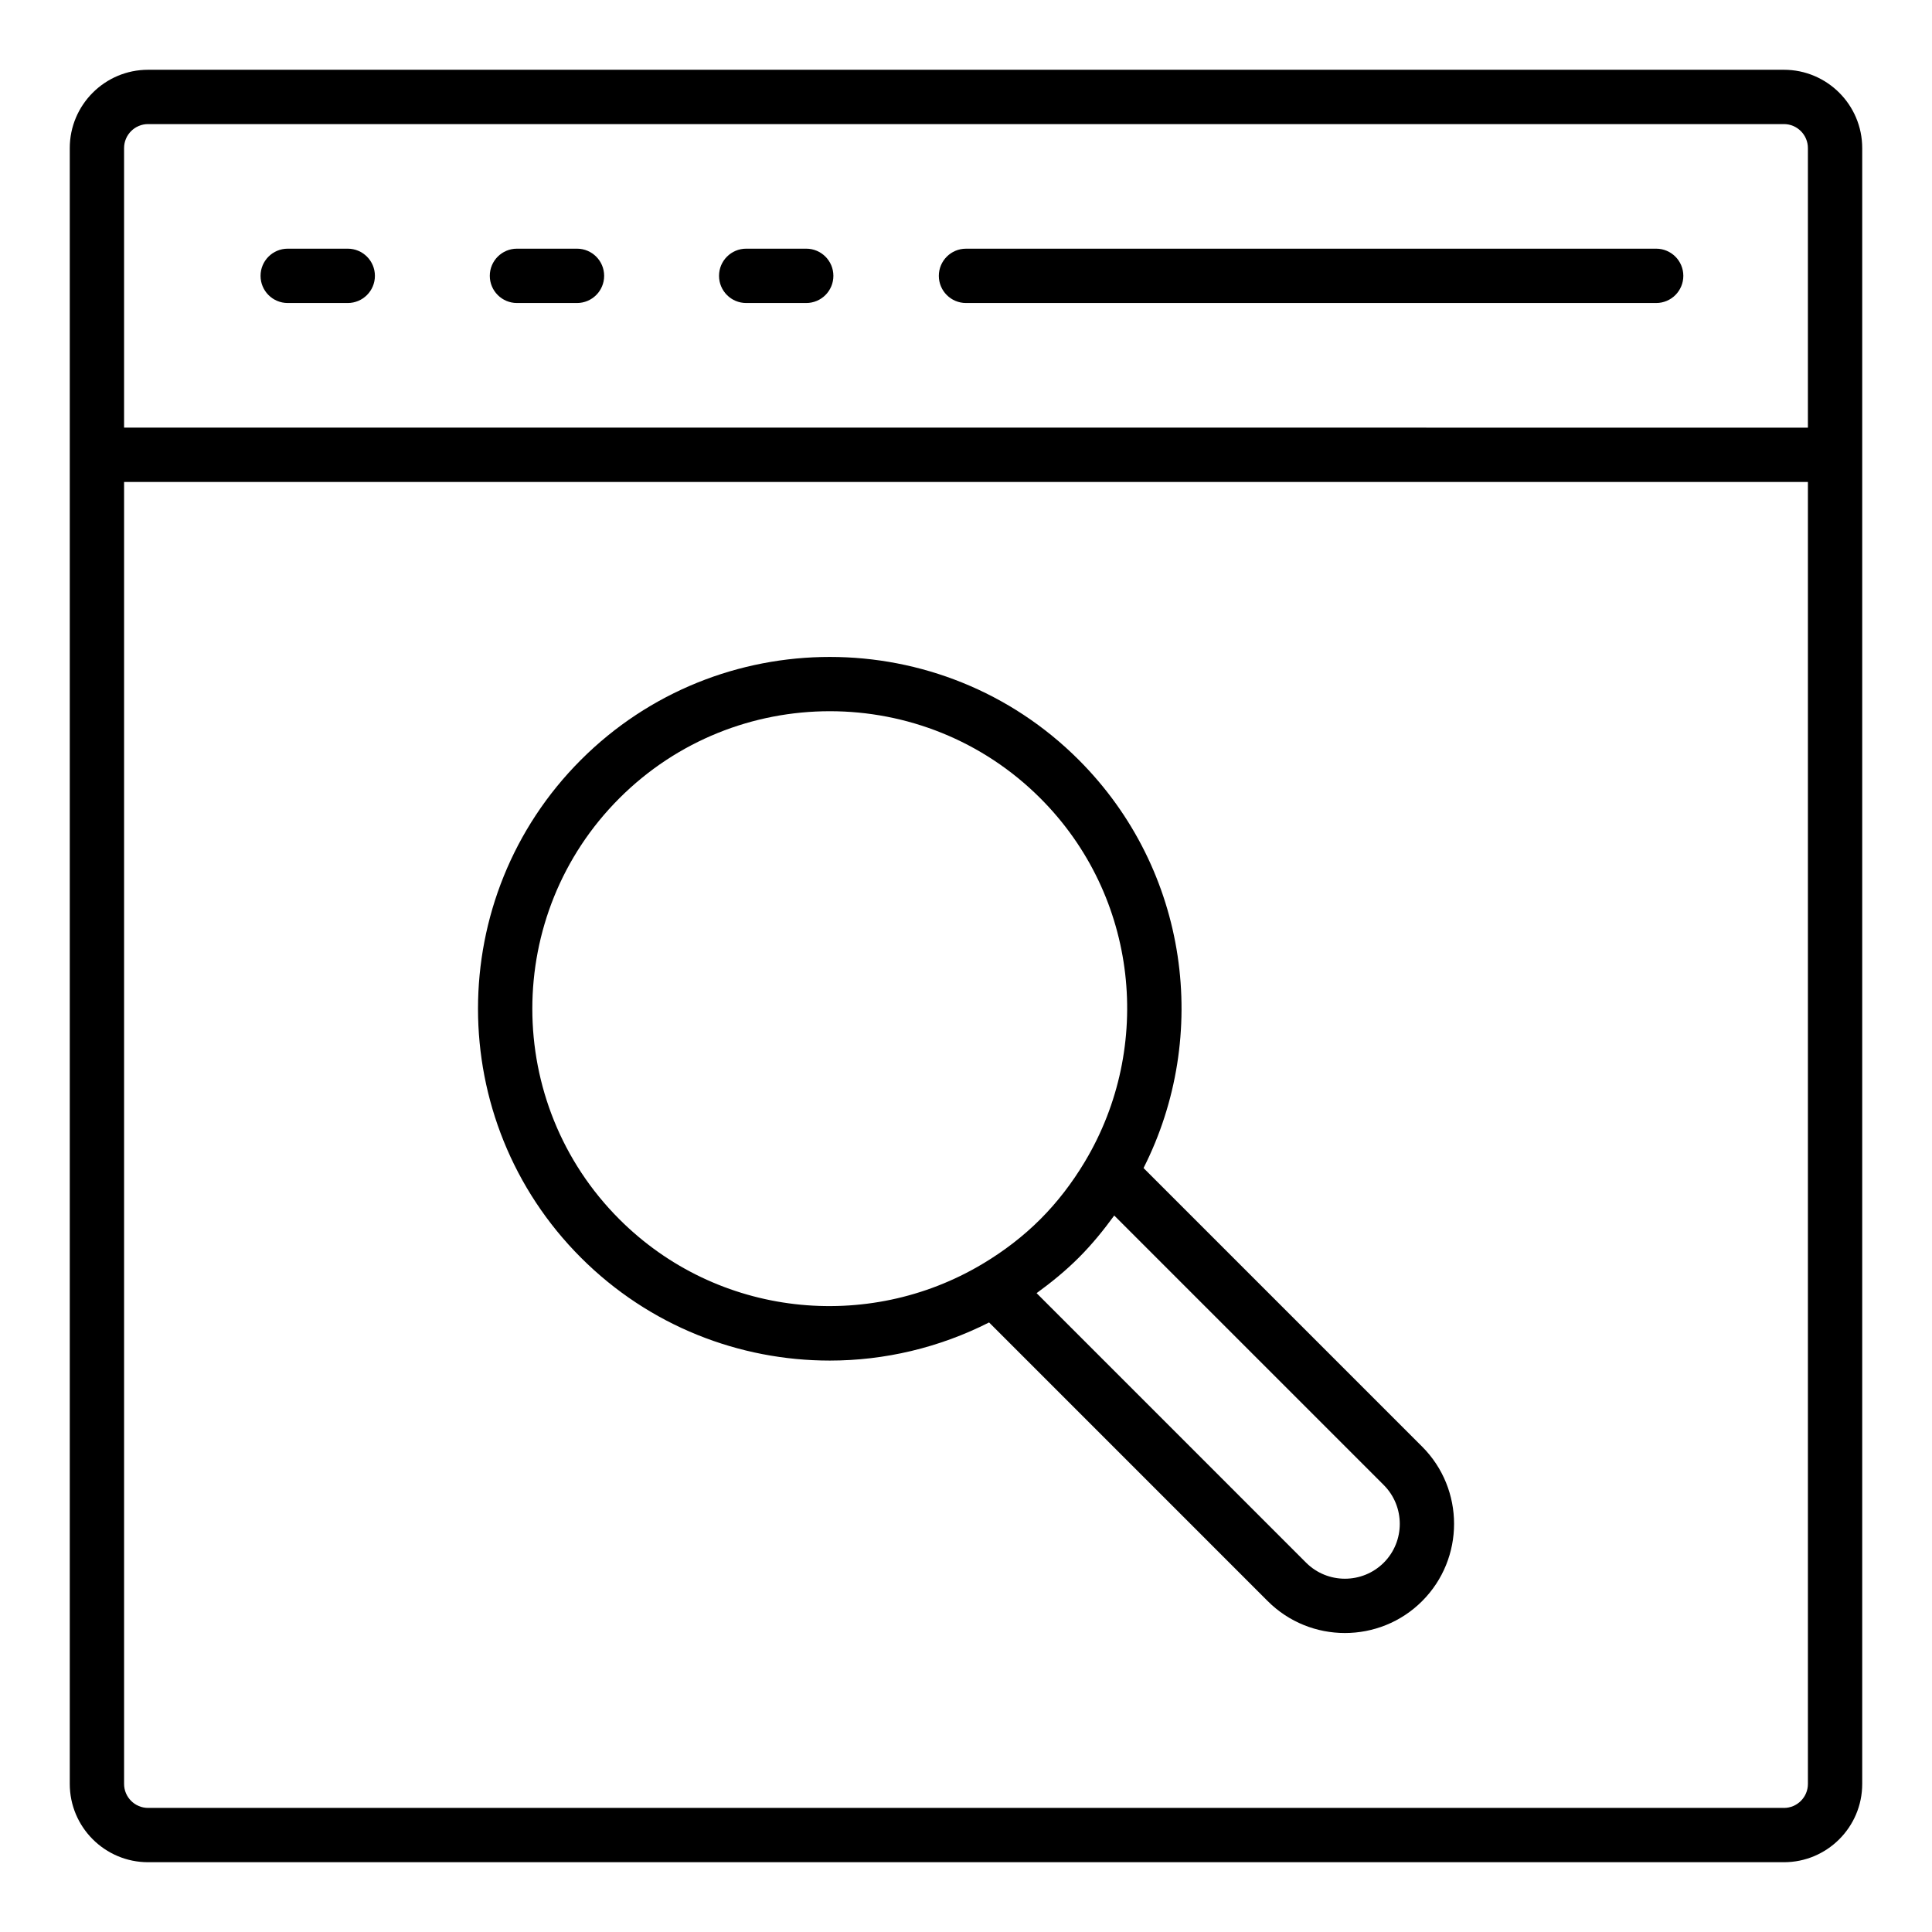
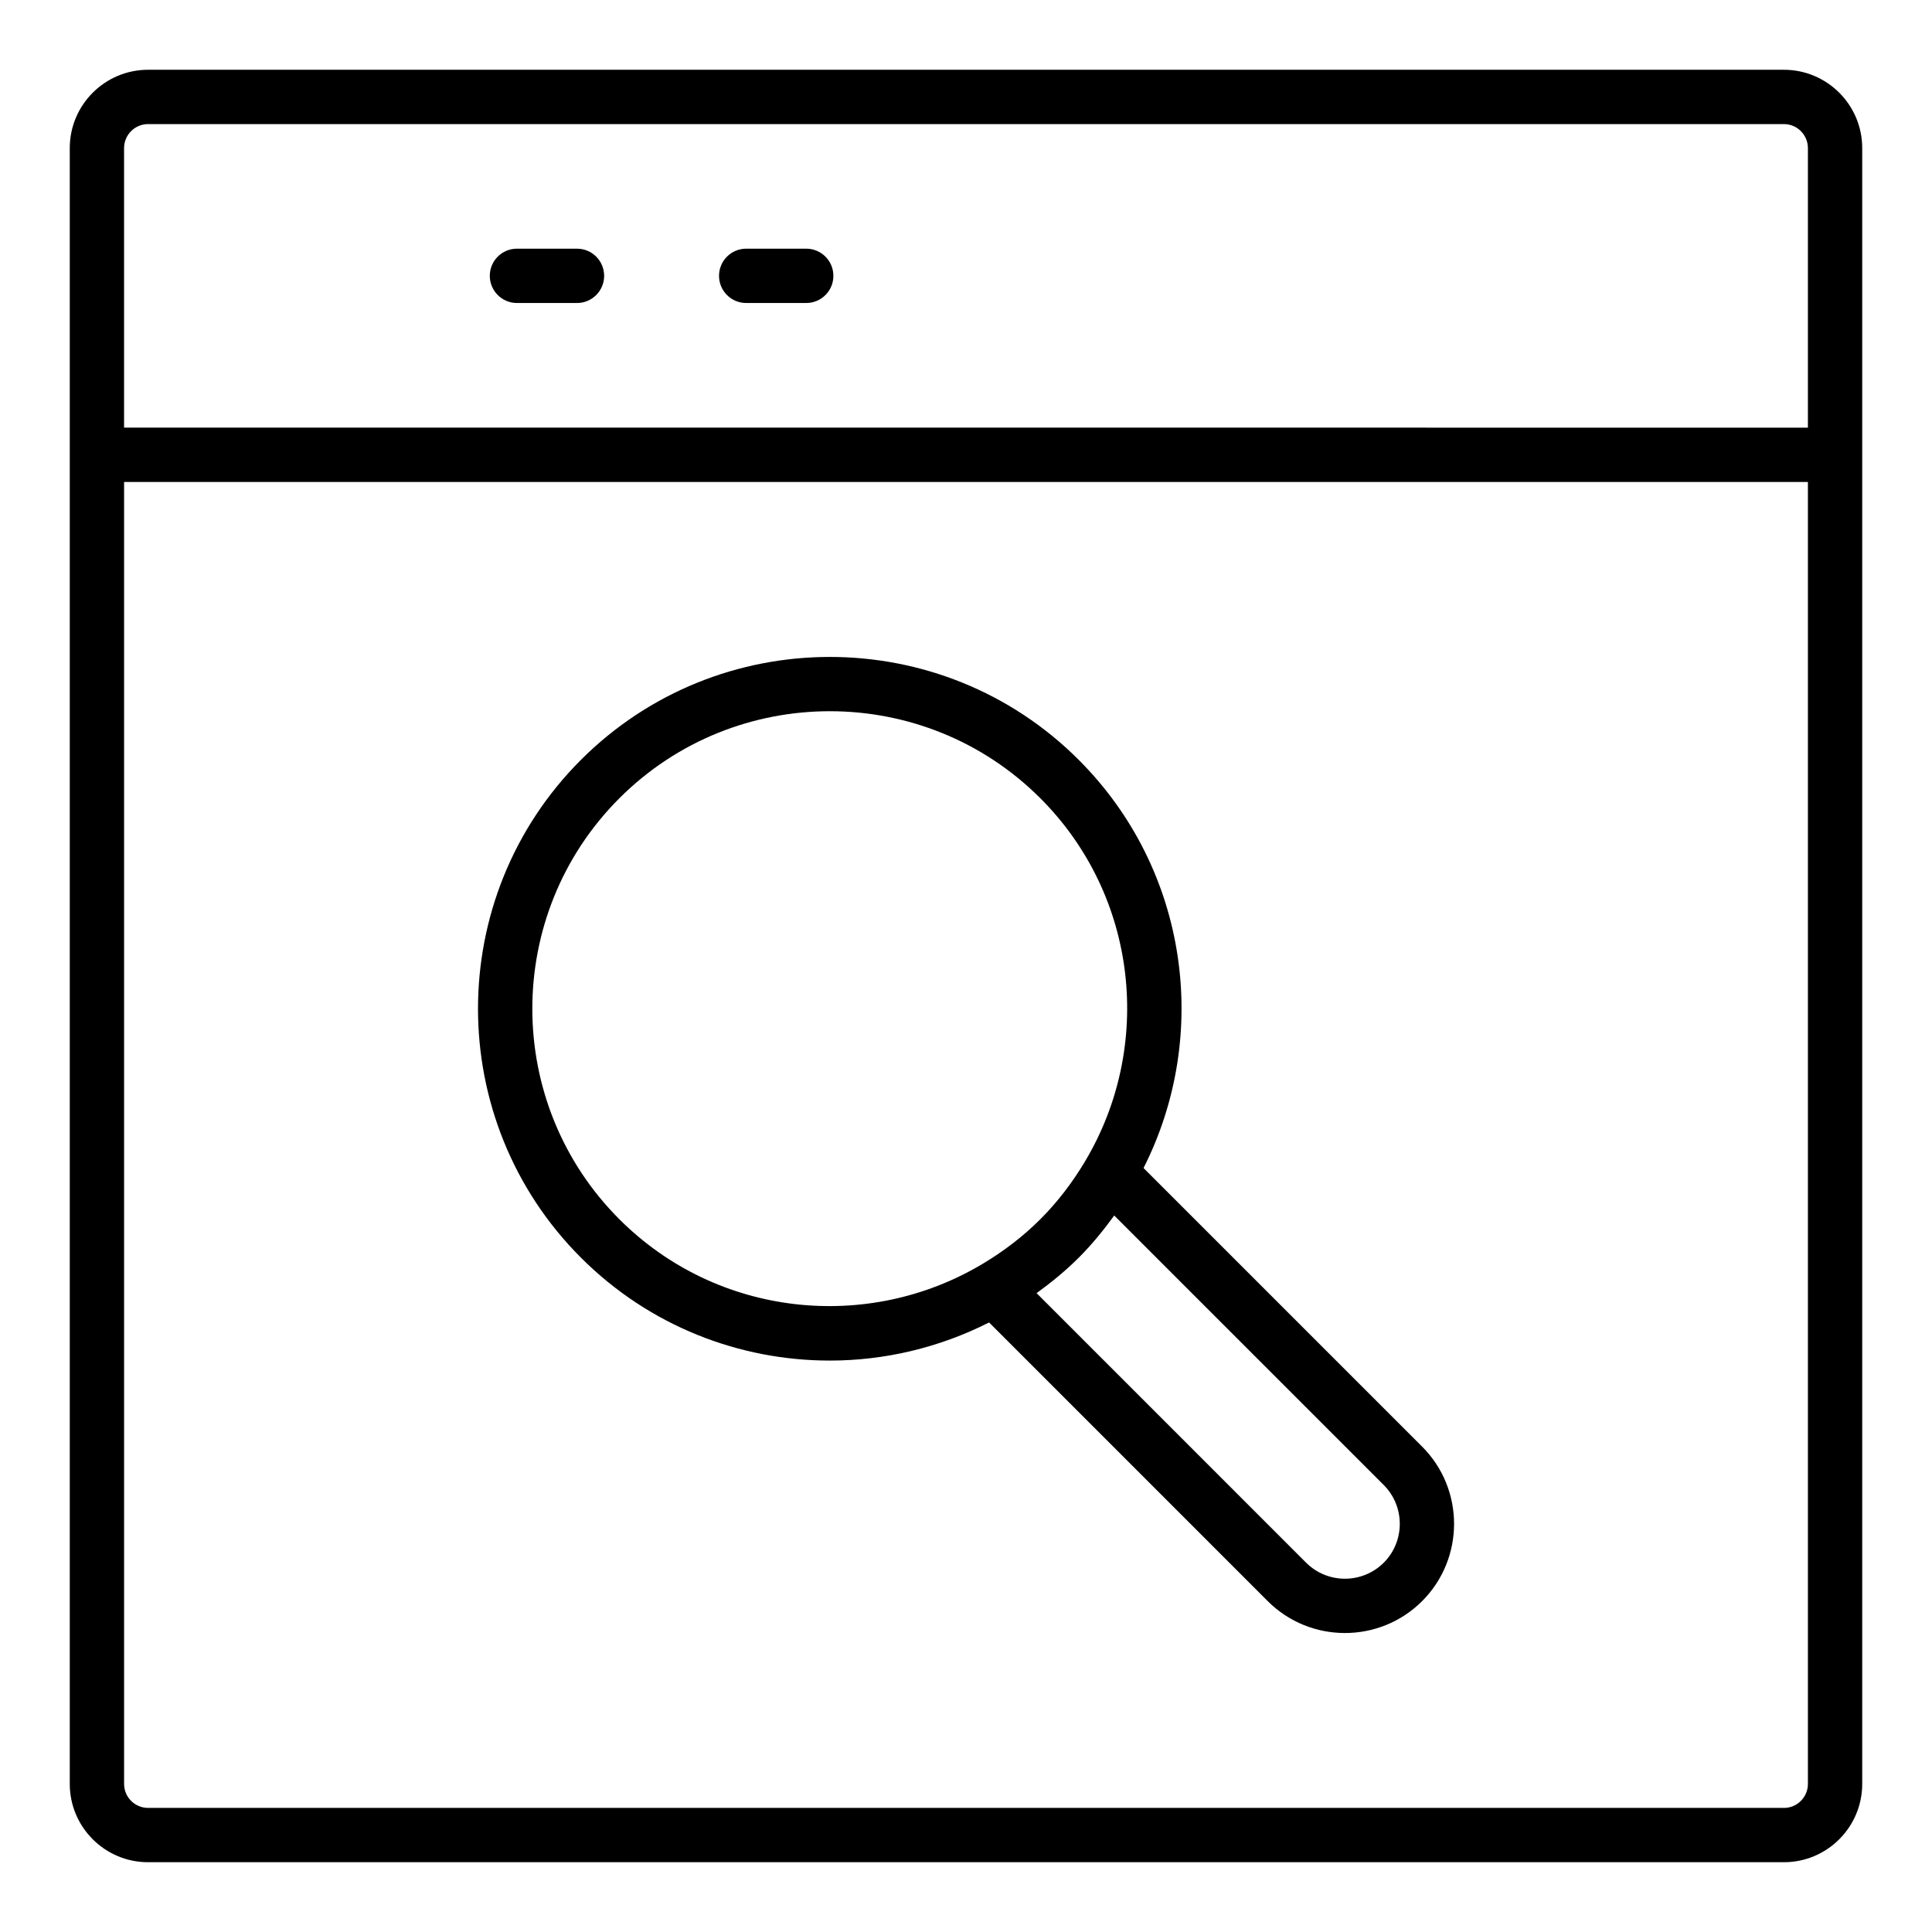
<svg xmlns="http://www.w3.org/2000/svg" fill="#000000" width="800px" height="800px" version="1.1" viewBox="144 144 512 512">
  <g>
-     <path d="m400 224.3h182.9c3.977 0 7.199-3.219 7.199-7.199 0-3.977-3.219-7.199-7.199-7.199l-182.9 0.004c-3.977 0-7.199 3.219-7.199 7.199 0 3.977 3.219 7.195 7.199 7.195z" />
    <path d="m616.76 162.49h-433.52c-11.445 0-20.75 9.305-20.75 20.75v433.52c0 11.441 9.305 20.746 20.75 20.746h433.52c11.441 0 20.746-9.305 20.746-20.746v-433.52c0-11.445-9.305-20.75-20.746-20.75zm-433.52 14.395h433.52c3.5 0 6.352 2.856 6.352 6.356v74.09l-446.23-0.004v-74.086c0-3.5 2.856-6.356 6.356-6.356zm433.52 446.23h-433.52c-3.5 0-6.356-2.852-6.356-6.352v-345.04h446.23v345.04c0 3.504-2.852 6.356-6.352 6.356z" />
-     <path d="m220.25 224.3h15.906c3.977 0 7.199-3.219 7.199-7.199 0-3.977-3.219-7.199-7.199-7.199h-15.906c-3.977 0-7.199 3.219-7.199 7.199 0 3.981 3.219 7.199 7.199 7.199z" />
-     <path d="m281 224.3h15.906c3.977 0 7.199-3.219 7.199-7.199 0-3.977-3.219-7.199-7.199-7.199h-15.906c-3.977 0-7.199 3.219-7.199 7.199 0.004 3.981 3.223 7.199 7.199 7.199z" />
+     <path d="m281 224.3h15.906c3.977 0 7.199-3.219 7.199-7.199 0-3.977-3.219-7.199-7.199-7.199h-15.906c-3.977 0-7.199 3.219-7.199 7.199 0.004 3.981 3.223 7.199 7.199 7.199" />
    <path d="m341.75 224.3h15.906c3.977 0 7.199-3.219 7.199-7.199 0-3.977-3.219-7.199-7.199-7.199h-15.906c-3.977 0-7.199 3.219-7.199 7.199 0 3.981 3.219 7.199 7.199 7.199z" />
    <path d="m447.05 453.54c17.742-35.012 12.051-78.941-17.176-108.17-36.359-36.367-95.547-36.367-131.92 0-36.371 36.371-36.371 95.547 0 131.92 18.184 18.184 42.074 27.277 65.957 27.277 14.5 0 28.984-3.402 42.207-10.105l73.836 73.844c5.644 5.644 13.051 8.461 20.461 8.461 7.414 0 14.832-2.82 20.469-8.461 11.281-11.289 11.281-29.648 0-40.934zm-138.91 13.574c-30.758-30.758-30.758-80.809 0-111.57 15.379-15.379 35.578-23.066 55.785-23.066 20.199 0 40.398 7.688 55.777 23.066 26.059 26.059 29.949 65.926 11.855 96.215-0.047 0.105-0.133 0.191-0.176 0.297-3.231 5.352-7.066 10.438-11.68 15.051-4.609 4.613-9.691 8.449-15.043 11.676-0.133 0.051-0.238 0.156-0.367 0.215-30.281 18.07-70.113 14.156-96.152-11.887zm202.57 91.016c-5.672 5.652-14.887 5.672-20.574 0l-71.426-71.434c3.891-2.832 7.664-5.894 11.172-9.402 3.508-3.508 6.57-7.281 9.402-11.172l71.426 71.426c5.664 5.672 5.664 14.91 0 20.582z" />
  </g>
</svg>